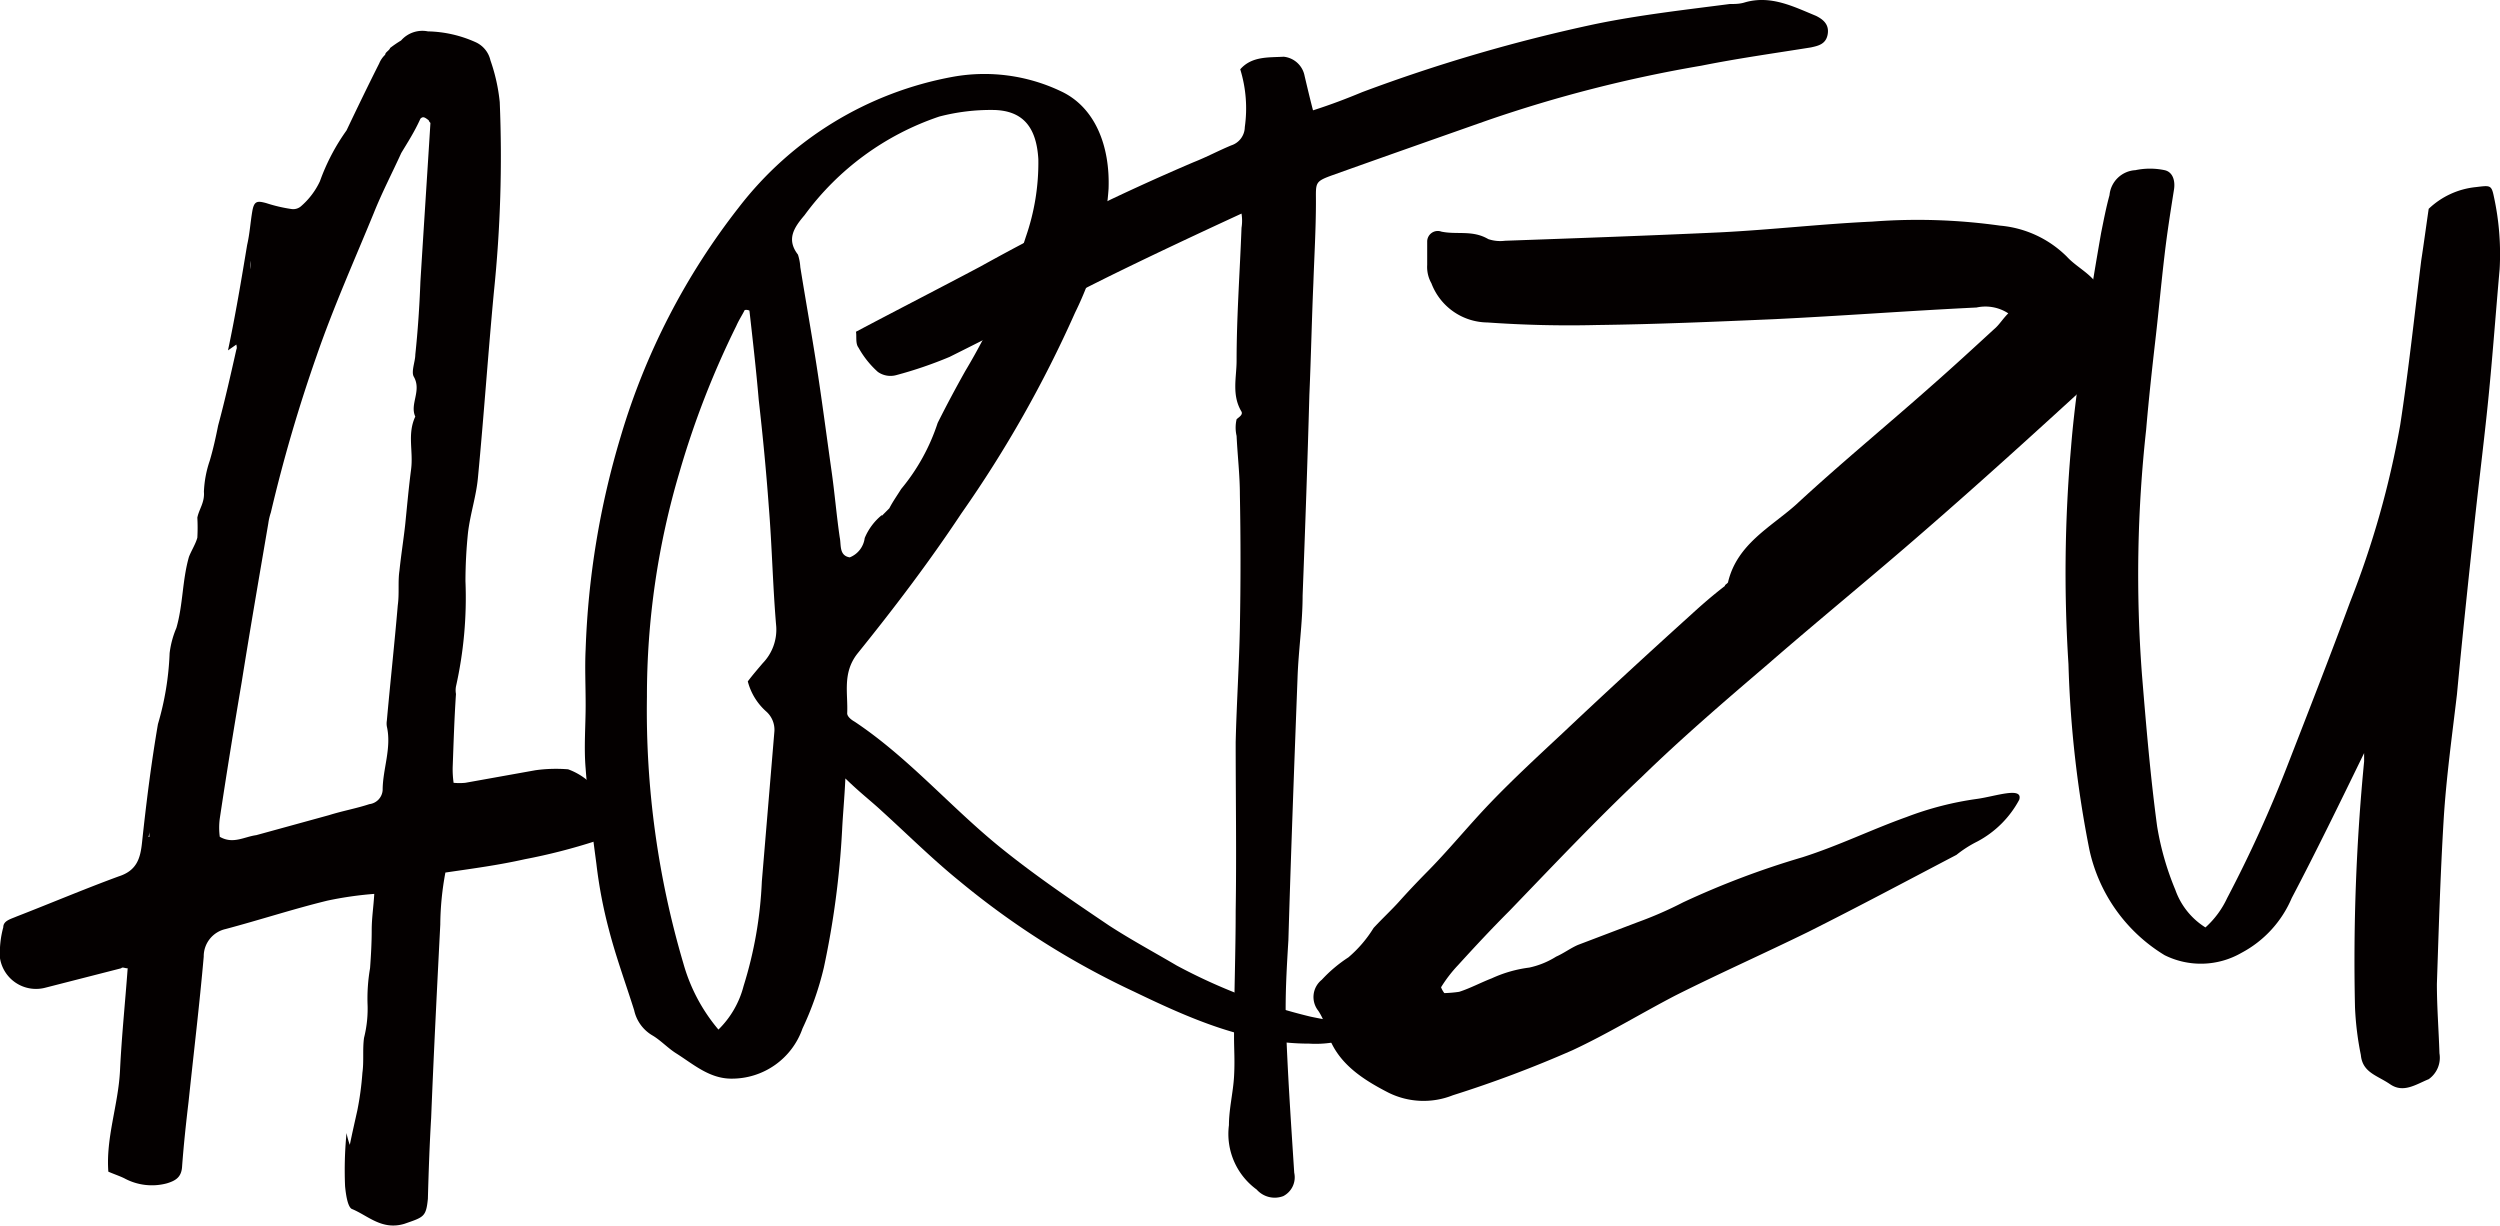
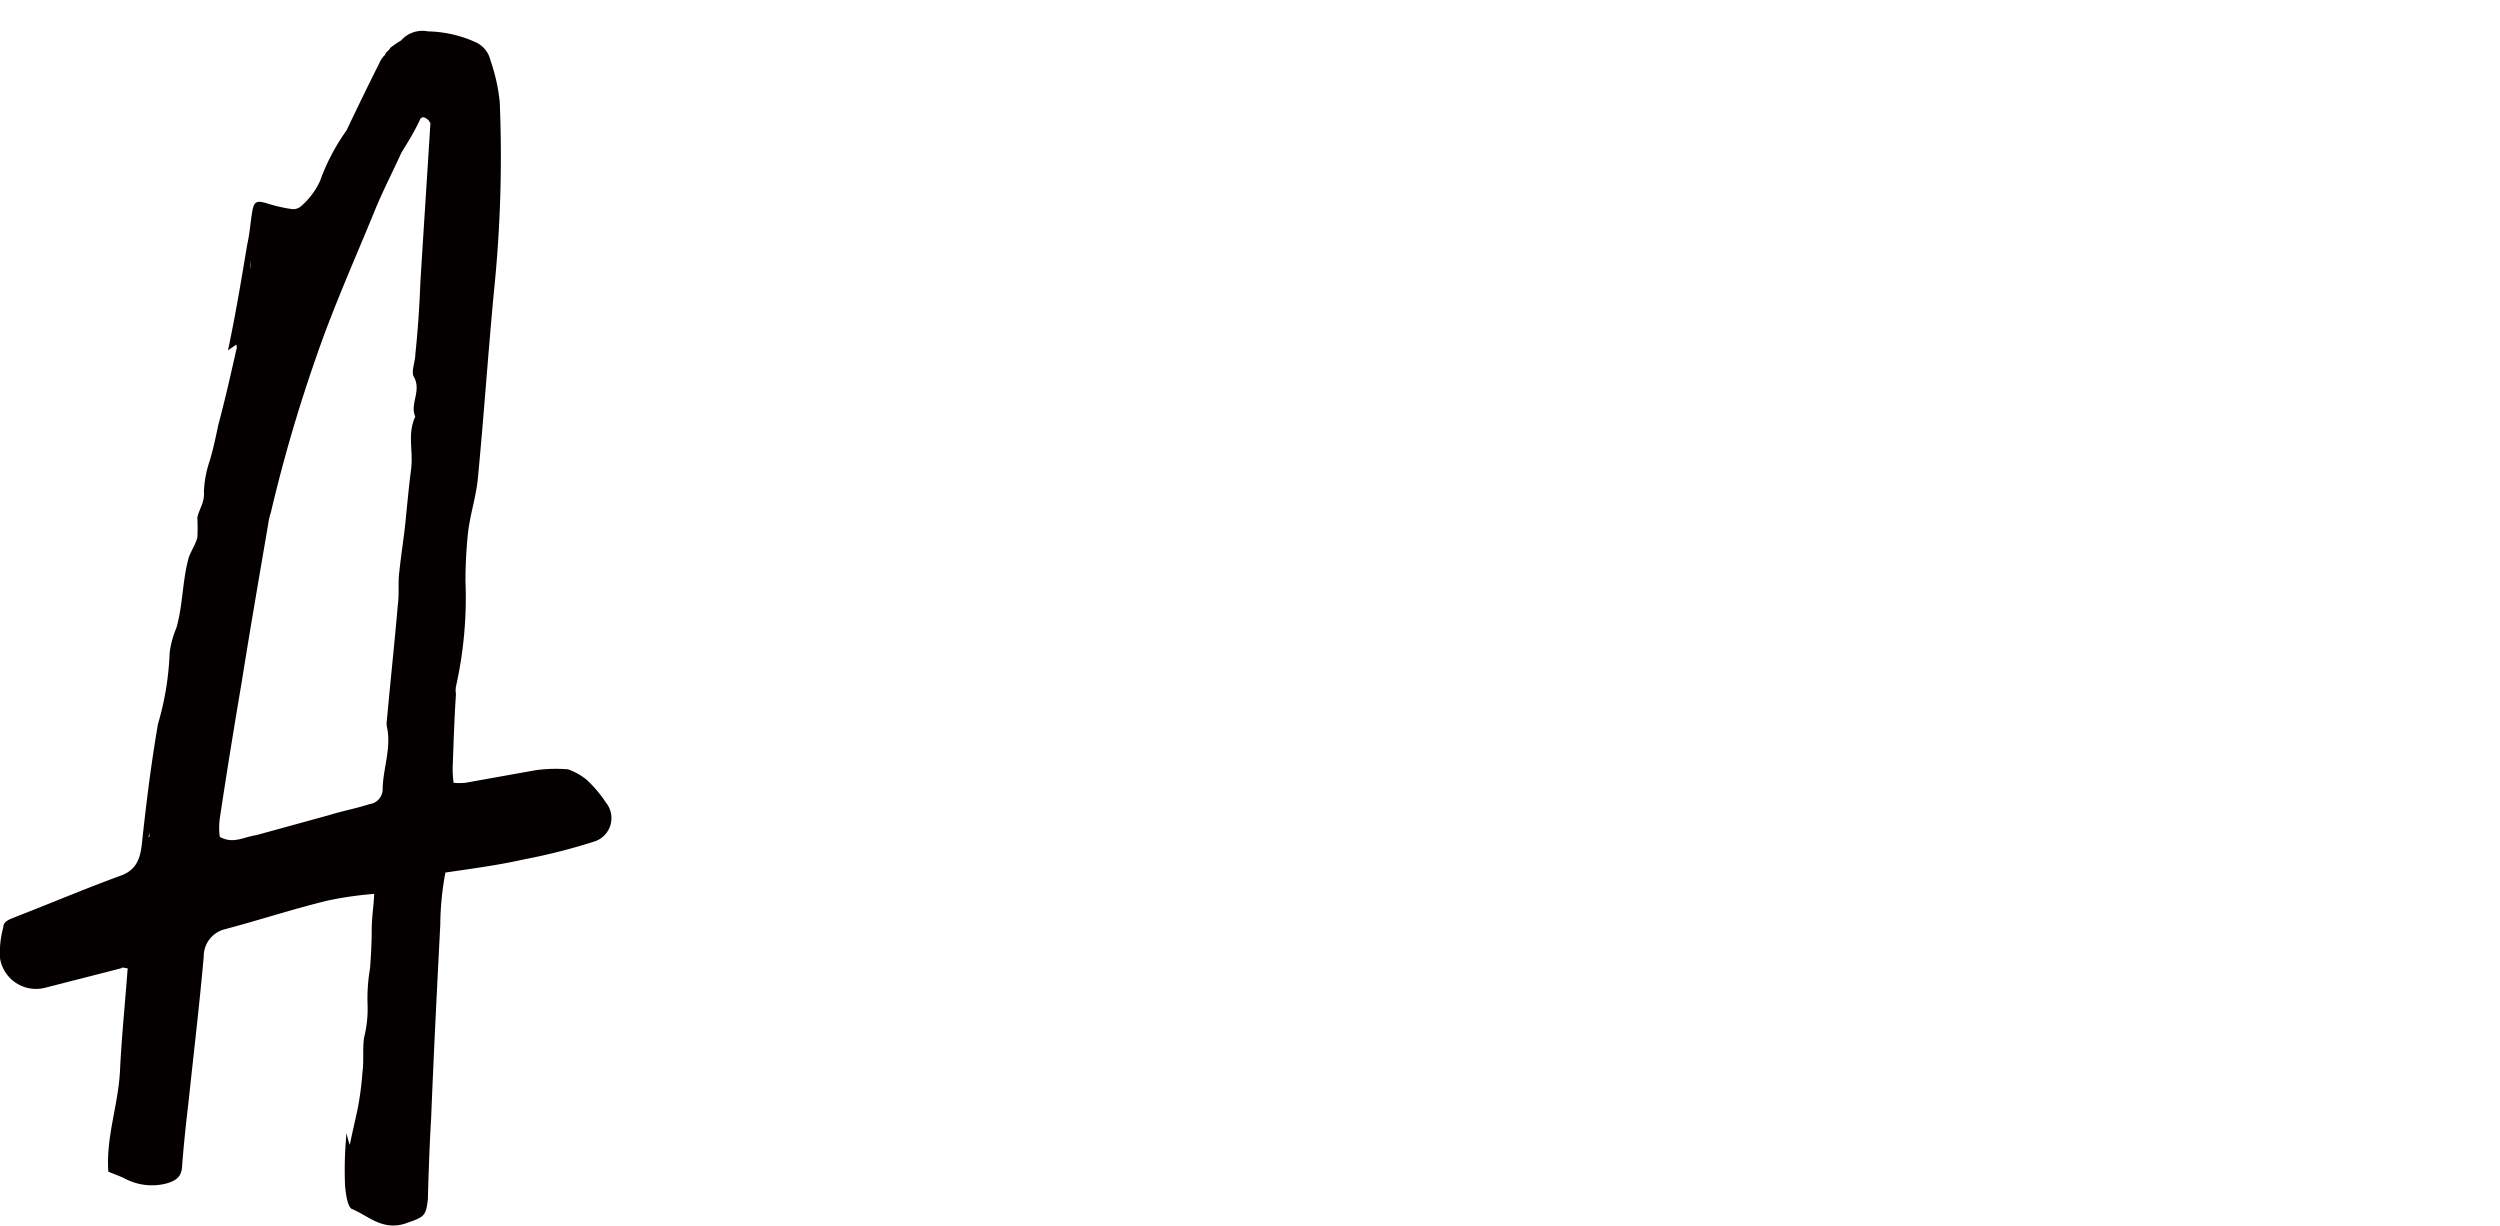
<svg xmlns="http://www.w3.org/2000/svg" viewBox="0 0 137.07 67.21">
  <defs>
    <style>.cls-1{fill:#040000;}</style>
  </defs>
  <g id="圖層_2" data-name="圖層 2">
    <g id="圖層_1-2" data-name="圖層 1">
      <path class="cls-1" d="M13.55,13.43c.14-.6.18-1.24.28-1.83s.27-.6.78-.46a8.24,8.24,0,0,0,1.37.32.65.65,0,0,0,.51-.14,4.12,4.12,0,0,0,1.05-1.38A11.4,11.4,0,0,1,19,7.15c.59-1.24,1.19-2.48,1.79-3.67A1.36,1.36,0,0,1,21.12,3c0-.14.23-.23.27-.37a6.23,6.23,0,0,1,.6-.41,1.55,1.55,0,0,1,1.47-.5,6.68,6.68,0,0,1,2.61.59,1.44,1.44,0,0,1,.82,1,9.87,9.87,0,0,1,.51,2.29A72.26,72.26,0,0,1,27.08,16c-.32,3.39-.55,6.78-.87,10.13-.09,1.06-.42,2-.55,3.07a26.33,26.33,0,0,0-.14,2.66A22.29,22.29,0,0,1,25,37.64a1.15,1.15,0,0,0,0,.41c-.09,1.33-.13,2.66-.18,4a5.38,5.38,0,0,0,.05.87,3.39,3.39,0,0,0,.64,0l3.85-.69a8.25,8.25,0,0,1,1.79-.05,3.56,3.56,0,0,1,1,.56A6.81,6.81,0,0,1,33.22,44a1.35,1.35,0,0,1-.55,2.11,32.27,32.27,0,0,1-3.9,1c-1.42.32-2.84.51-4.35.73a16.07,16.07,0,0,0-.28,2.85c-.18,3.53-.36,7.06-.5,10.59-.09,1.51-.14,3-.18,4.45-.1,1-.23,1-1.29,1.37-1.24.37-2-.46-2.89-.82-.23-.14-.32-.83-.36-1.24A20.86,20.86,0,0,1,19,62.12a4,4,0,0,0,.18.65c.14-.69.28-1.29.41-1.88a16.32,16.32,0,0,0,.28-2.07c.09-.64,0-1.28.09-1.92A6.5,6.5,0,0,0,20.15,55a9.82,9.82,0,0,1,.14-1.92c.05-.69.09-1.38.09-2.07s.1-1.28.14-2a19.56,19.56,0,0,0-2.57.37c-1.88.46-3.71,1.06-5.59,1.56a1.53,1.53,0,0,0-1.19,1.51c-.23,2.62-.55,5.28-.83,7.94-.14,1.19-.27,2.38-.36,3.62-.05.55-.37.73-.83.87a3.17,3.17,0,0,1-2.34-.28c-.27-.13-.55-.22-.87-.36-.14-1.88.55-3.67.64-5.55S6.86,55,7,53.09c-.18,0-.27-.09-.36,0L2.5,54.15A2,2,0,0,1,0,52.54a5.33,5.33,0,0,1,.18-1.7c0-.36.41-.45.73-.59,1.88-.73,3.72-1.51,5.6-2.2,1-.32,1.19-1,1.28-1.88.23-2.16.5-4.31.87-6.47a15.74,15.74,0,0,0,.64-3.89,5.06,5.06,0,0,1,.37-1.38c.37-1.28.32-2.61.69-3.9.14-.36.36-.69.46-1.05a10.08,10.08,0,0,0,0-1.1c.09-.46.41-.83.36-1.42a6,6,0,0,1,.32-1.7c.19-.64.33-1.28.46-1.93.37-1.37.69-2.79,1-4.17.05-.09,0-.23,0-.27l-.46.32C12.91,17.28,13.23,15.36,13.55,13.43ZM8.19,45.89v-.46h0a1.27,1.27,0,0,1-.05.46ZM22,8.39c-.5,1.1-1.05,2.15-1.51,3.3-1.05,2.56-2.2,5.13-3.12,7.79-1,2.85-1.83,5.69-2.52,8.62a3.26,3.26,0,0,0-.14.6c-.5,2.93-1,5.82-1.46,8.71-.42,2.48-.83,5-1.2,7.47a3.8,3.8,0,0,0,0,1c.73.42,1.33,0,2-.09l4-1.1c.73-.23,1.51-.37,2.2-.6a.83.83,0,0,0,.73-.77c0-1.15.5-2.3.23-3.49a1,1,0,0,1,0-.32c.19-2.11.42-4.22.6-6.33.09-.64,0-1.28.09-1.88.09-.87.23-1.74.32-2.57.1-1,.19-2,.32-3s-.22-1.93.23-2.89c-.32-.69.37-1.42-.09-2.2-.14-.28.09-.83.09-1.19.14-1.33.23-2.66.28-4,.18-2.93.37-5.82.55-8.71,0,0-.09-.09-.09-.14-.23-.18-.32-.23-.46-.09C22.72,7.24,22.36,7.79,22,8.39Zm-8.25,6.37V14.3a1.57,1.57,0,0,0,0,.46Z" />
-       <path class="cls-1" d="M71.78,57.22c-3.44,0-6.55-1.38-9.58-2.84a44.54,44.54,0,0,1-9.58-6.06c-1.47-1.19-2.85-2.56-4.27-3.85-.59-.55-1.19-1-2-1.79-.05,1.1-.14,2-.18,2.85a47.84,47.84,0,0,1-1,7.52A16.9,16.9,0,0,1,44,56.39a4.1,4.1,0,0,1-3.9,2.75c-1.19,0-2.06-.77-3-1.37-.46-.28-.87-.73-1.33-1a2.12,2.12,0,0,1-1-1.38c-.46-1.46-1-2.93-1.38-4.4a25.63,25.63,0,0,1-.69-3.62c-.23-1.74-.46-3.48-.59-5.23-.1-1.14,0-2.34,0-3.48s-.05-2.07,0-3.07a45.78,45.78,0,0,1,1.92-11.65,37.77,37.77,0,0,1,6.47-12.56A19.17,19.17,0,0,1,52.25,4.21,9.75,9.75,0,0,1,58.16,5c1.88.87,2.71,3,2.62,5.36a18.31,18.31,0,0,1-1.84,6.79,65.4,65.4,0,0,1-6.23,11C50.92,30.85,49,33.37,47,35.85c-.82,1.06-.5,2.16-.55,3.26,0,.18.23.36.41.46,3,2,5.32,4.76,8.12,7,1.88,1.51,3.85,2.84,5.82,4.17,1.2.78,2.48,1.47,3.72,2.2a30.69,30.69,0,0,0,7.33,2.8,24.71,24.71,0,0,0,3.17.46v.28A5.89,5.89,0,0,1,71.78,57.22ZM40.83,17c-.14.28-.32.55-.46.87a48.37,48.37,0,0,0-3.11,8,43.07,43.07,0,0,0-1.79,12.33,48.94,48.94,0,0,0,2,14.63,9.64,9.64,0,0,0,1.92,3.62,5.14,5.14,0,0,0,1.38-2.39,22.31,22.31,0,0,0,1-5.73l.69-8.25A1.34,1.34,0,0,0,42,39,3.32,3.32,0,0,1,41,37.36c.27-.36.55-.68.82-1a2.64,2.64,0,0,0,.74-2c-.19-2.2-.23-4.4-.41-6.6-.14-1.93-.33-3.9-.55-5.83-.14-1.65-.33-3.3-.51-4.9A.39.39,0,0,0,40.83,17Zm7.52,11.28.41-.41c.19-.37.42-.69.65-1.06a11,11,0,0,0,2-3.62c.5-1,1-1.93,1.51-2.84A35.14,35.14,0,0,0,56.24,13a12.37,12.37,0,0,0,.69-4.27c-.1-1.74-.83-2.66-2.43-2.7a11.2,11.2,0,0,0-3,.36,15.14,15.14,0,0,0-7.39,5.41c-.59.69-1,1.33-.36,2.16a2.82,2.82,0,0,1,.13.69c.28,1.74.6,3.53.88,5.32s.55,3.85.82,5.77c.18,1.24.28,2.48.46,3.72.09.41-.05,1,.55,1.1a1.32,1.32,0,0,0,.82-1.06A3.22,3.22,0,0,1,48.35,28.24Z" />
-       <path class="cls-1" d="M60.59,15.26c-2.84,1.42-5.68,2.89-8.53,4.31a22.6,22.6,0,0,1-2.93,1,1.2,1.2,0,0,1-1-.18,5.1,5.1,0,0,1-1.06-1.33c-.18-.23-.09-.64-.14-.87,2.34-1.24,4.59-2.39,6.83-3.58A125.68,125.68,0,0,1,65.45,8.89c.69-.27,1.38-.64,2.06-.92a1.07,1.07,0,0,0,.74-1A7.28,7.28,0,0,0,68,3.8c.64-.73,1.56-.64,2.38-.69a1.3,1.3,0,0,1,1.15,1.06c.14.59.28,1.19.46,1.88,1-.32,1.83-.64,2.7-1A90,90,0,0,1,87.46,1.32c2.43-.5,4.91-.78,7.38-1.1.28,0,.55,0,.83-.09,1.42-.41,2.66.23,3.9.74.36.18.73.45.64,1s-.51.64-.92.73c-2,.32-4,.6-6,1a73.85,73.85,0,0,0-11.74,3c-2.84,1-5.68,2-8.48,3-1,.36-.92.41-.92,1.46,0,1.47-.09,3-.14,4.45-.09,2.07-.13,4.08-.22,6.15-.1,3.66-.23,7.33-.37,11,0,1.51-.23,3-.28,4.54-.18,4.77-.36,9.58-.5,14.35-.09,1.47-.18,3-.14,4.45.09,2.75.28,5.5.46,8.3a1.16,1.16,0,0,1-.6,1.28,1.32,1.32,0,0,1-1.46-.36,3.77,3.77,0,0,1-1.52-3.53c0-.88.23-1.79.28-2.66s0-1.47,0-2.16c0-2.34.09-4.63.09-6.92.05-3.12,0-6.19,0-9.26.05-2.11.19-4.22.23-6.29q.07-3.65,0-7.29c0-1.05-.13-2.15-.18-3.21a2,2,0,0,1,0-.91c.09-.1.36-.23.27-.42-.55-.91-.27-1.88-.27-2.79,0-2.43.18-4.86.27-7.29a2.48,2.48,0,0,0,0-.78C65.45,12.92,63,14.07,60.59,15.26Z" />
-       <path class="cls-1" d="M80,54.38c.6-.19,1.19-.51,1.79-.74a7,7,0,0,1,2.06-.59,4.56,4.56,0,0,0,1.47-.6c.41-.18.78-.46,1.19-.64l3.26-1.24a21.29,21.29,0,0,0,2.52-1.1A46.43,46.43,0,0,1,98.83,47c2-.64,3.76-1.51,5.69-2.2a17.58,17.58,0,0,1,3.89-1c1-.14,2.53-.69,2.3.05a5.55,5.55,0,0,1-2.3,2.29,6.29,6.29,0,0,0-1.14.73c-2.71,1.42-5.37,2.84-8.12,4.22-2.43,1.19-4.9,2.29-7.29,3.49-1.92,1-3.71,2.1-5.64,3a64.22,64.22,0,0,1-6.56,2.47,4.33,4.33,0,0,1-3.53-.14c-1.6-.82-3-1.78-3.43-3.57a3.34,3.34,0,0,0-.42-.92,1.21,1.21,0,0,1,.19-1.7,7.67,7.67,0,0,1,1.46-1.23,6.75,6.75,0,0,0,1.38-1.61c.46-.5,1-1,1.42-1.47s.92-1,1.42-1.51c1.24-1.24,2.34-2.61,3.58-3.9s2.57-2.52,3.9-3.76c2.33-2.2,4.72-4.4,7.1-6.55.6-.55,1.19-1.06,1.84-1.56,0-.09.18-.14.18-.23.5-2.07,2.34-3,3.71-4.22,2.43-2.25,5-4.36,7.48-6.56,1.14-1,2.29-2.06,3.39-3.07.28-.23.46-.55.78-.87a2.29,2.29,0,0,0-1.74-.32c-3.72.18-7.38.46-11.1.64-3.25.14-6.46.28-9.72.32-2,.05-4,0-6-.14a3.32,3.32,0,0,1-3.07-2.15,1.81,1.81,0,0,1-.23-1c0-.41,0-.87,0-1.28a.58.58,0,0,1,.78-.55c.87.18,1.7-.1,2.57.41a2.06,2.06,0,0,0,.92.09c3.94-.14,7.88-.28,11.78-.46,2.8-.14,5.55-.46,8.35-.59a32.53,32.53,0,0,1,7,.22,5.92,5.92,0,0,1,3.67,1.7c.55.6,1.33.92,1.79,1.7a5,5,0,0,1,1,2.52,3.32,3.32,0,0,1-1.2,2.38c-3.11,2.85-6.23,5.69-9.4,8.44-2.84,2.48-5.77,4.86-8.62,7.34-2.34,2-4.67,4-6.87,6.14-2.53,2.39-4.86,4.86-7.25,7.34-1,1-1.93,2-2.84,3a7.5,7.5,0,0,0-.92,1.2,1.29,1.29,0,0,0,.18.32A7,7,0,0,0,80,54.38Z" />
-       <path class="cls-1" d="M125.65,49.24a6.09,6.09,0,0,1-2.75,3,4.46,4.46,0,0,1-4.22.13,9,9,0,0,1-4.12-5.77,60.77,60.77,0,0,1-1.15-10.18,78.75,78.75,0,0,1,.14-11.88c.18-2.29.55-4.68.87-7,.23-1.56.5-3.17.78-4.77.14-.69.27-1.38.46-2.07a1.51,1.51,0,0,1,1.42-1.37,3.88,3.88,0,0,1,1.6,0c.46.1.6.6.51,1.1-.19,1.2-.37,2.34-.51,3.54-.18,1.51-.32,3.07-.5,4.63s-.37,3.3-.51,4.95A72.73,72.73,0,0,0,117.44,37c.23,2.8.46,5.55.83,8.3a15.53,15.53,0,0,0,1,3.49,4,4,0,0,0,1.65,2.06,5,5,0,0,0,1.19-1.61,70.22,70.22,0,0,0,3.35-7.38c1.14-2.93,2.29-5.87,3.39-8.85a50.32,50.32,0,0,0,2.75-9.72c.46-3,.78-6,1.15-9,.14-.91.27-1.88.41-2.84a4.38,4.38,0,0,1,2.57-1.19c.78-.09.87-.14,1,.5a14.76,14.76,0,0,1,.32,4c-.23,2.57-.41,5.13-.68,7.7-.23,2.2-.51,4.4-.74,6.61-.32,3-.64,6-.92,9-.27,2.29-.59,4.59-.73,6.88-.18,3-.27,6-.37,9,0,1.28.1,2.52.14,3.8a1.44,1.44,0,0,1-.59,1.42c-.69.28-1.38.78-2.11.28s-1.52-.64-1.61-1.61a16.61,16.61,0,0,1-.32-2.61,113.19,113.19,0,0,1,.5-13.48c0-.09,0-.23,0-.46C128.27,44.06,127,46.67,125.65,49.24Z" />
    </g>
  </g>
</svg>